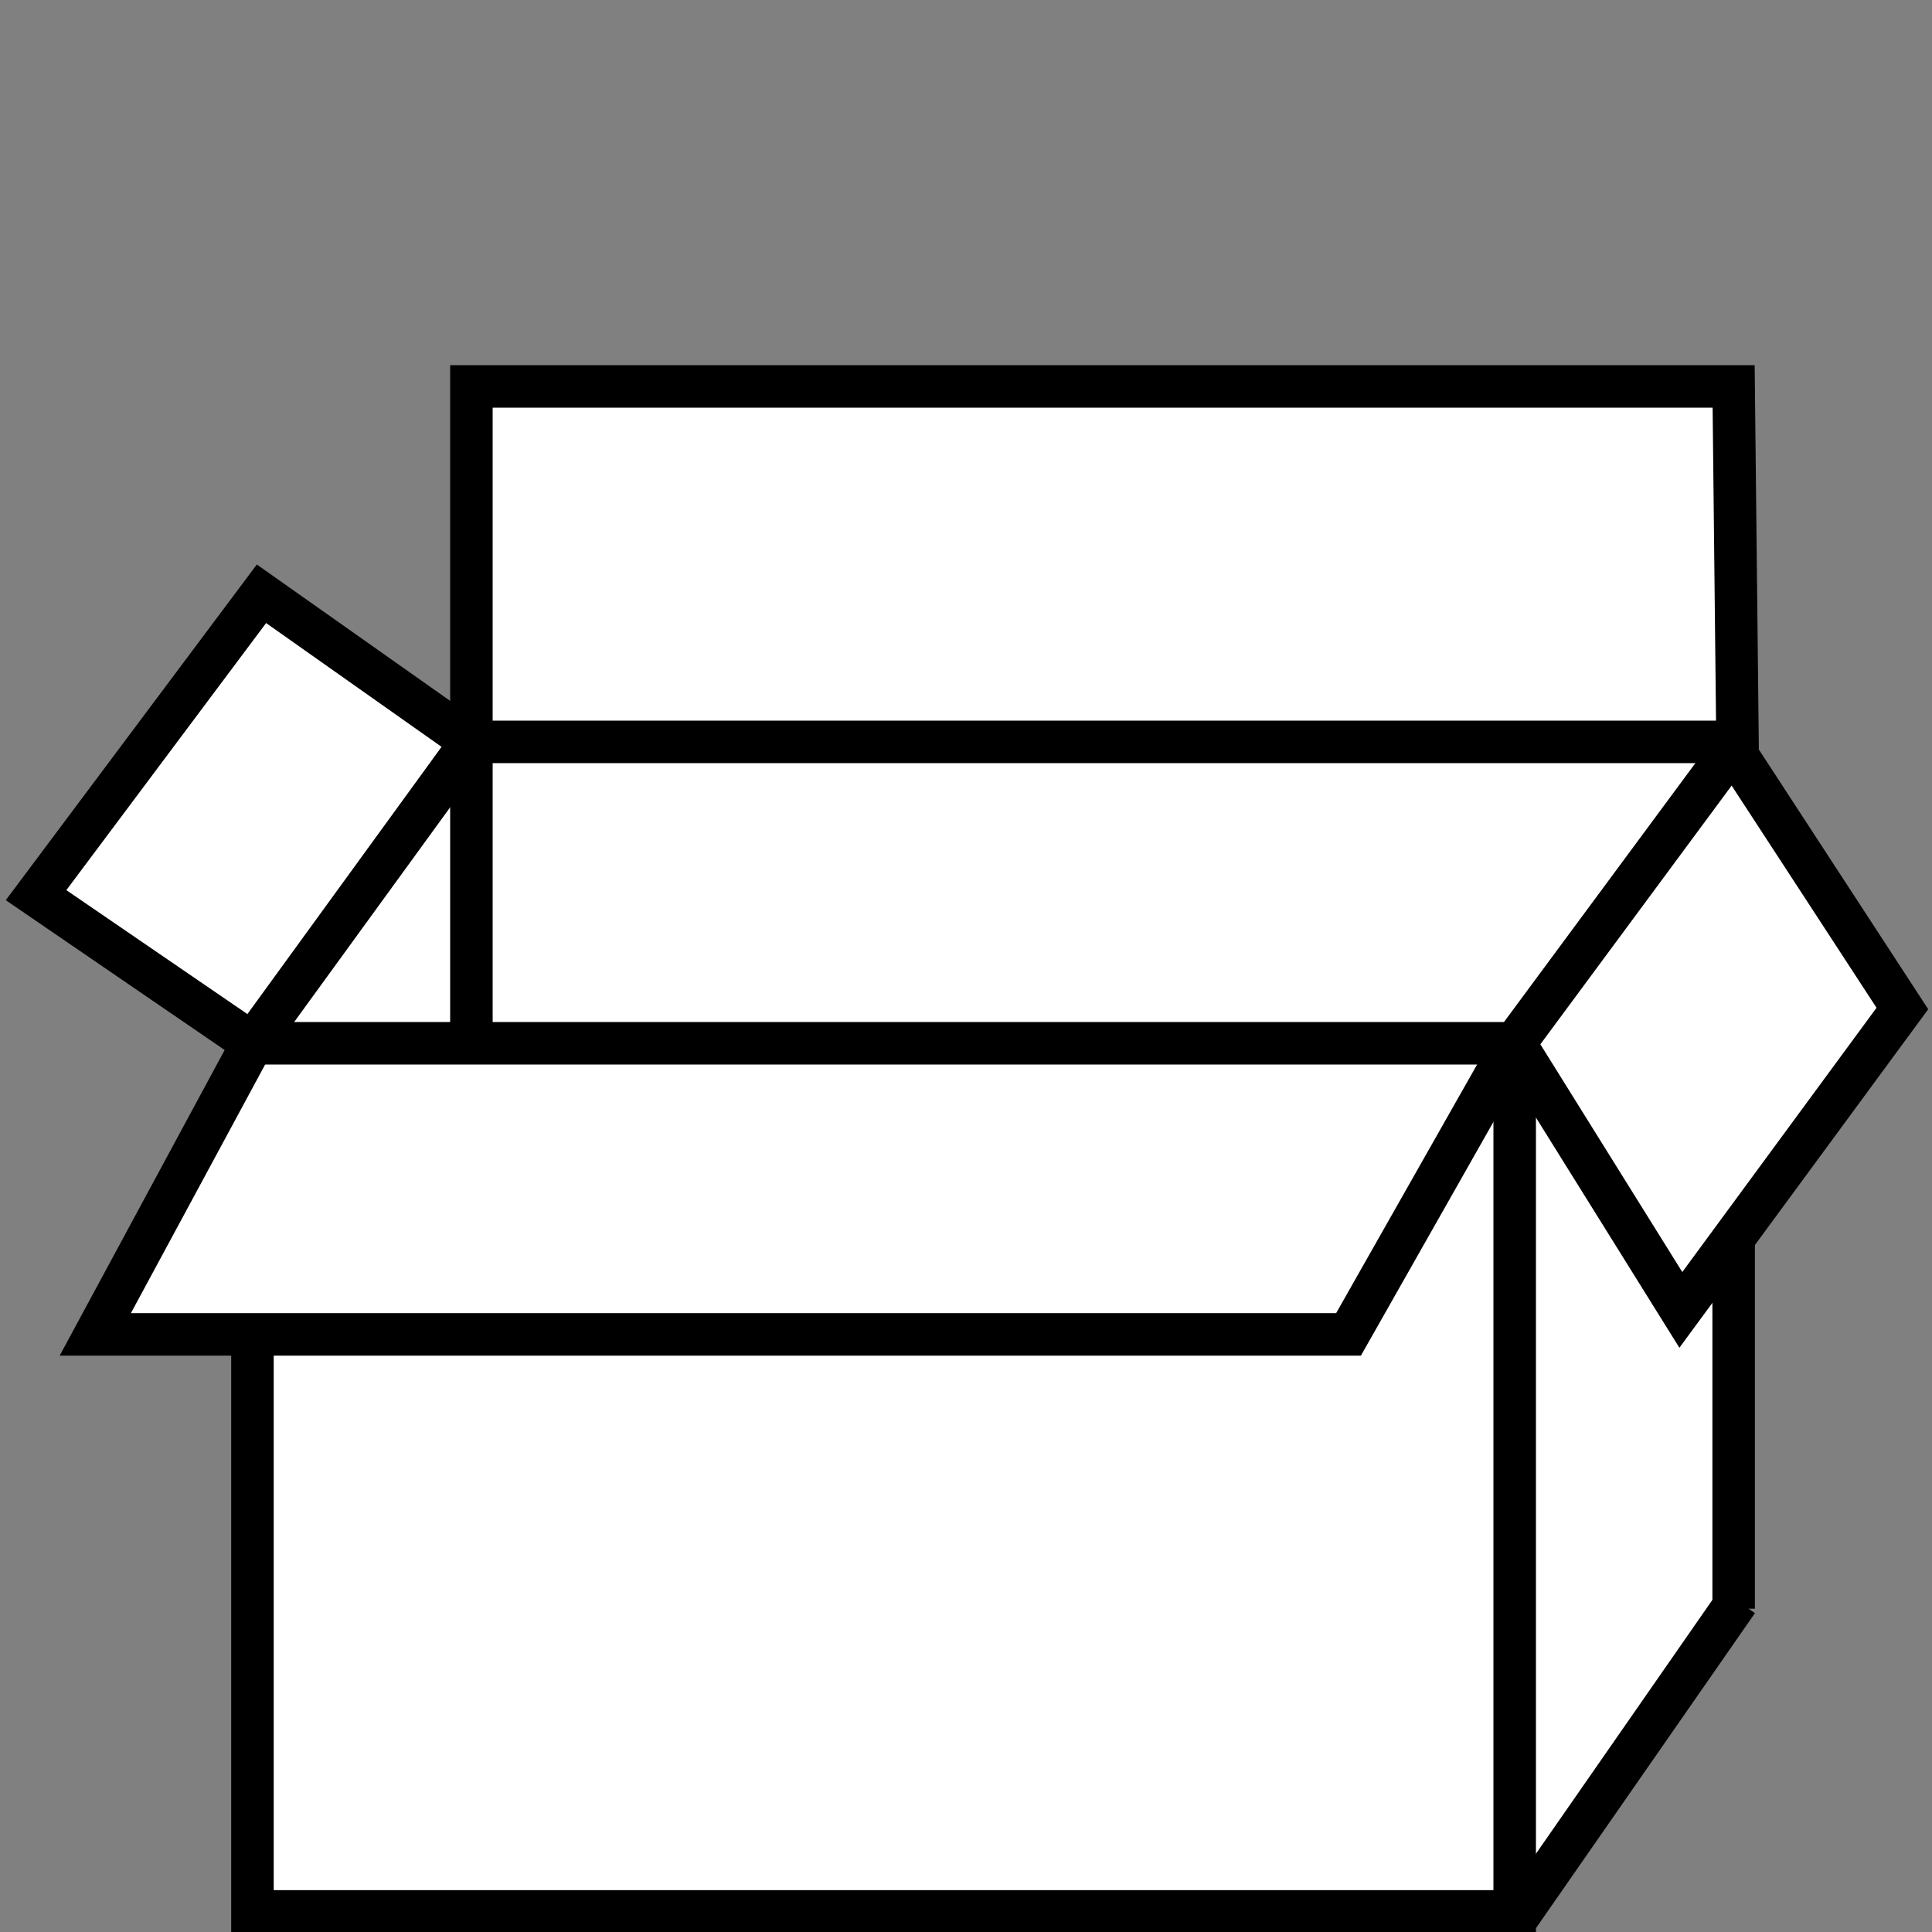
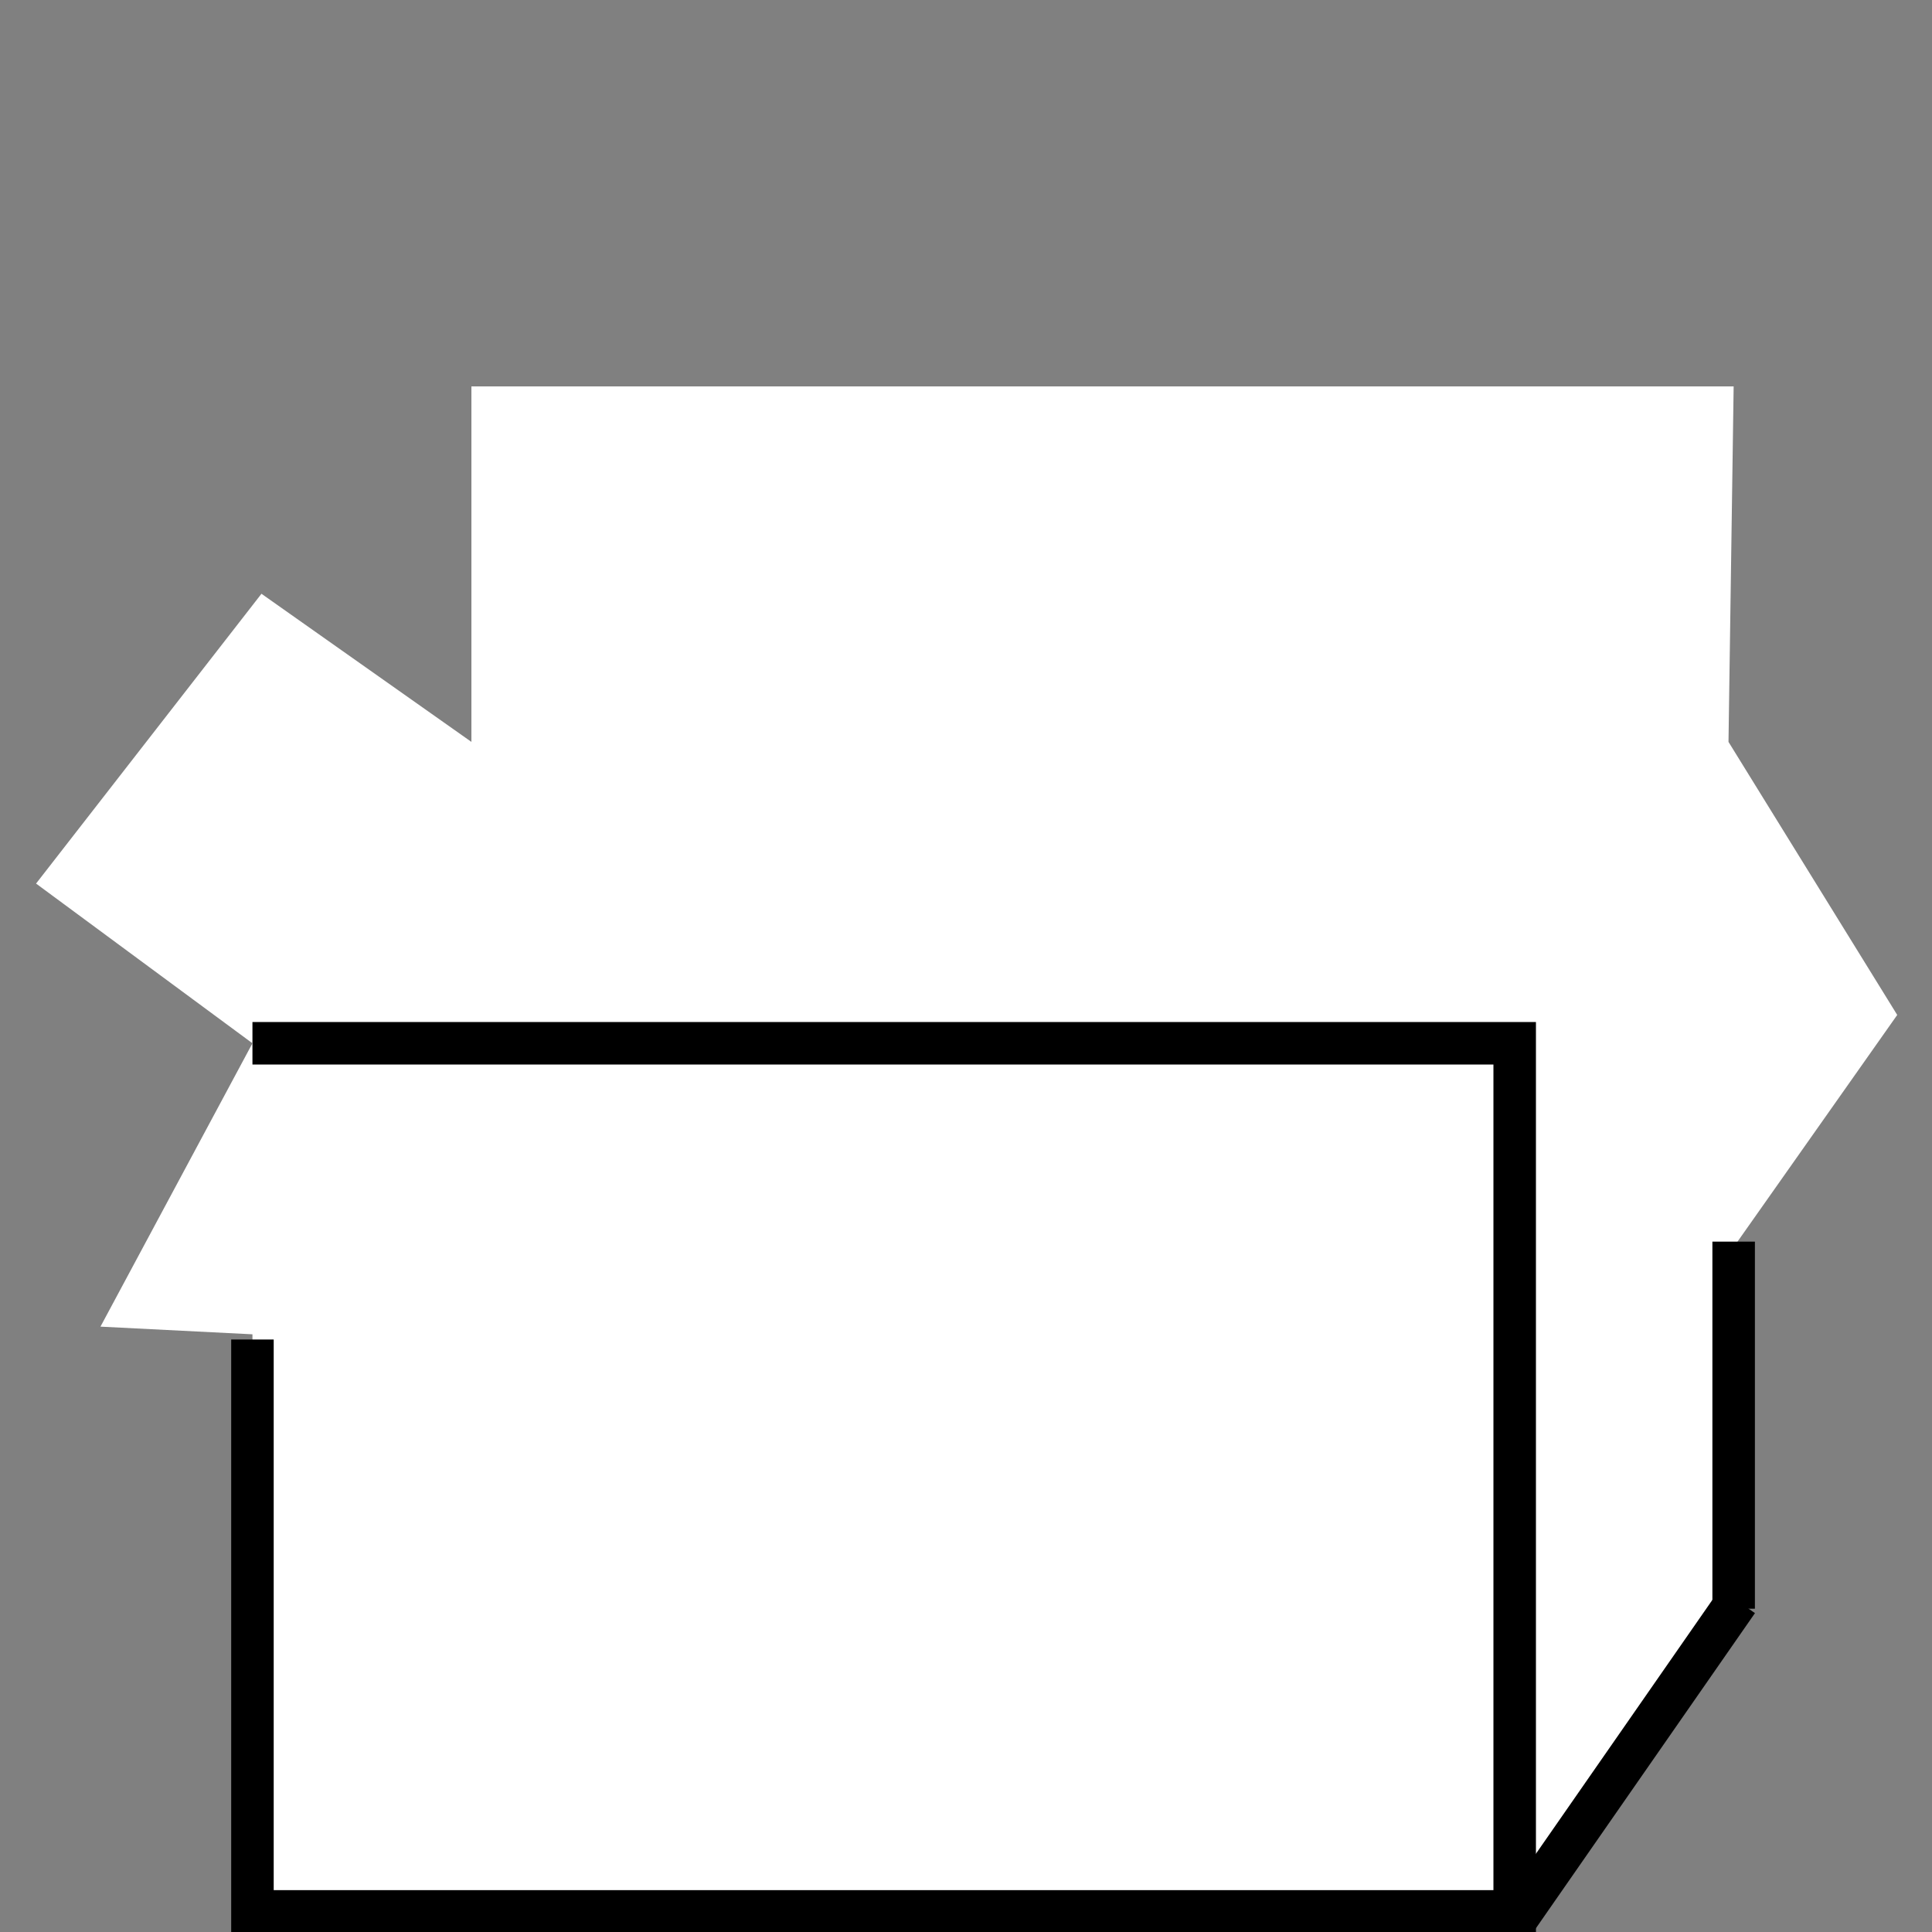
<svg xmlns="http://www.w3.org/2000/svg" version="1.1" x="0px" y="0px" viewBox="0 0 150 150" style="enable-background:new 0 0 150 150;" xml:space="preserve">
  <rect x="0" y="0" width="150" height="150" fill="#808080" stroke="none" />
  <style type="text/css">
	.st0{fill:#FFFFFF;}
	.st1{fill:none;stroke:#000000;stroke-width:3.3;stroke-miterlimit:10;}
	.st2{fill:#FFFFFF;stroke:#000000;stroke-width:3.3;stroke-miterlimit:10;}
	.st3{display:none;}
	.st4{display:inline;fill:none;stroke:#000000;stroke-miterlimit:10;}
</style>
  <g id="Ebene_2">
    <polygon class="st0" points="2.8,68.6 20.3,46.1 36.6,57.6 36.6,30 134.6,30 134.2,57.6 147.3,78.8 134.9,96.4 133.9,125.6    118.2,148.4 19.7,148.9 19.7,103.6 7.8,103 19.6,81  " />
  </g>
  <g id="Ebene_1">
    <g id="Ebene_1_2_">
      <g>
-         <path class="st1" d="M134.6,124.9" />
-         <polyline class="st1" points="36.6,124.9 36.6,57.6 134.6,57.6    " />
        <line class="st1" x1="134.6" y1="96.4" x2="134.6" y2="124.9" />
        <polyline class="st2" points="19.6,81 117.6,81 117.6,148.4 19.6,148.4    " />
        <line class="st1" x1="19.6" y1="150" x2="19.6" y2="104" />
        <line class="st1" x1="117.8" y1="148.9" x2="134.9" y2="124.3" />
-         <polyline class="st1" points="134.2,57.6 147.7,78.3 130.5,101.7 117.6,81 134.9,57.6 134.6,30 36.6,30 36.6,57.6 19.6,81      7.4,103.6 104.7,103.6 117.4,81.2    " />
-         <polyline class="st1" points="36.6,57.6 20.3,46.1 2.8,69.5 19.6,81    " />
      </g>
    </g>
    <g id="Ebene_2_1_" class="st3">
-       <rect x="44.3" y="43.3" class="st4" width="58" height="58" />
-     </g>
+       </g>
    <path class="st1" d="M189.6,69.5" />
  </g>
</svg>